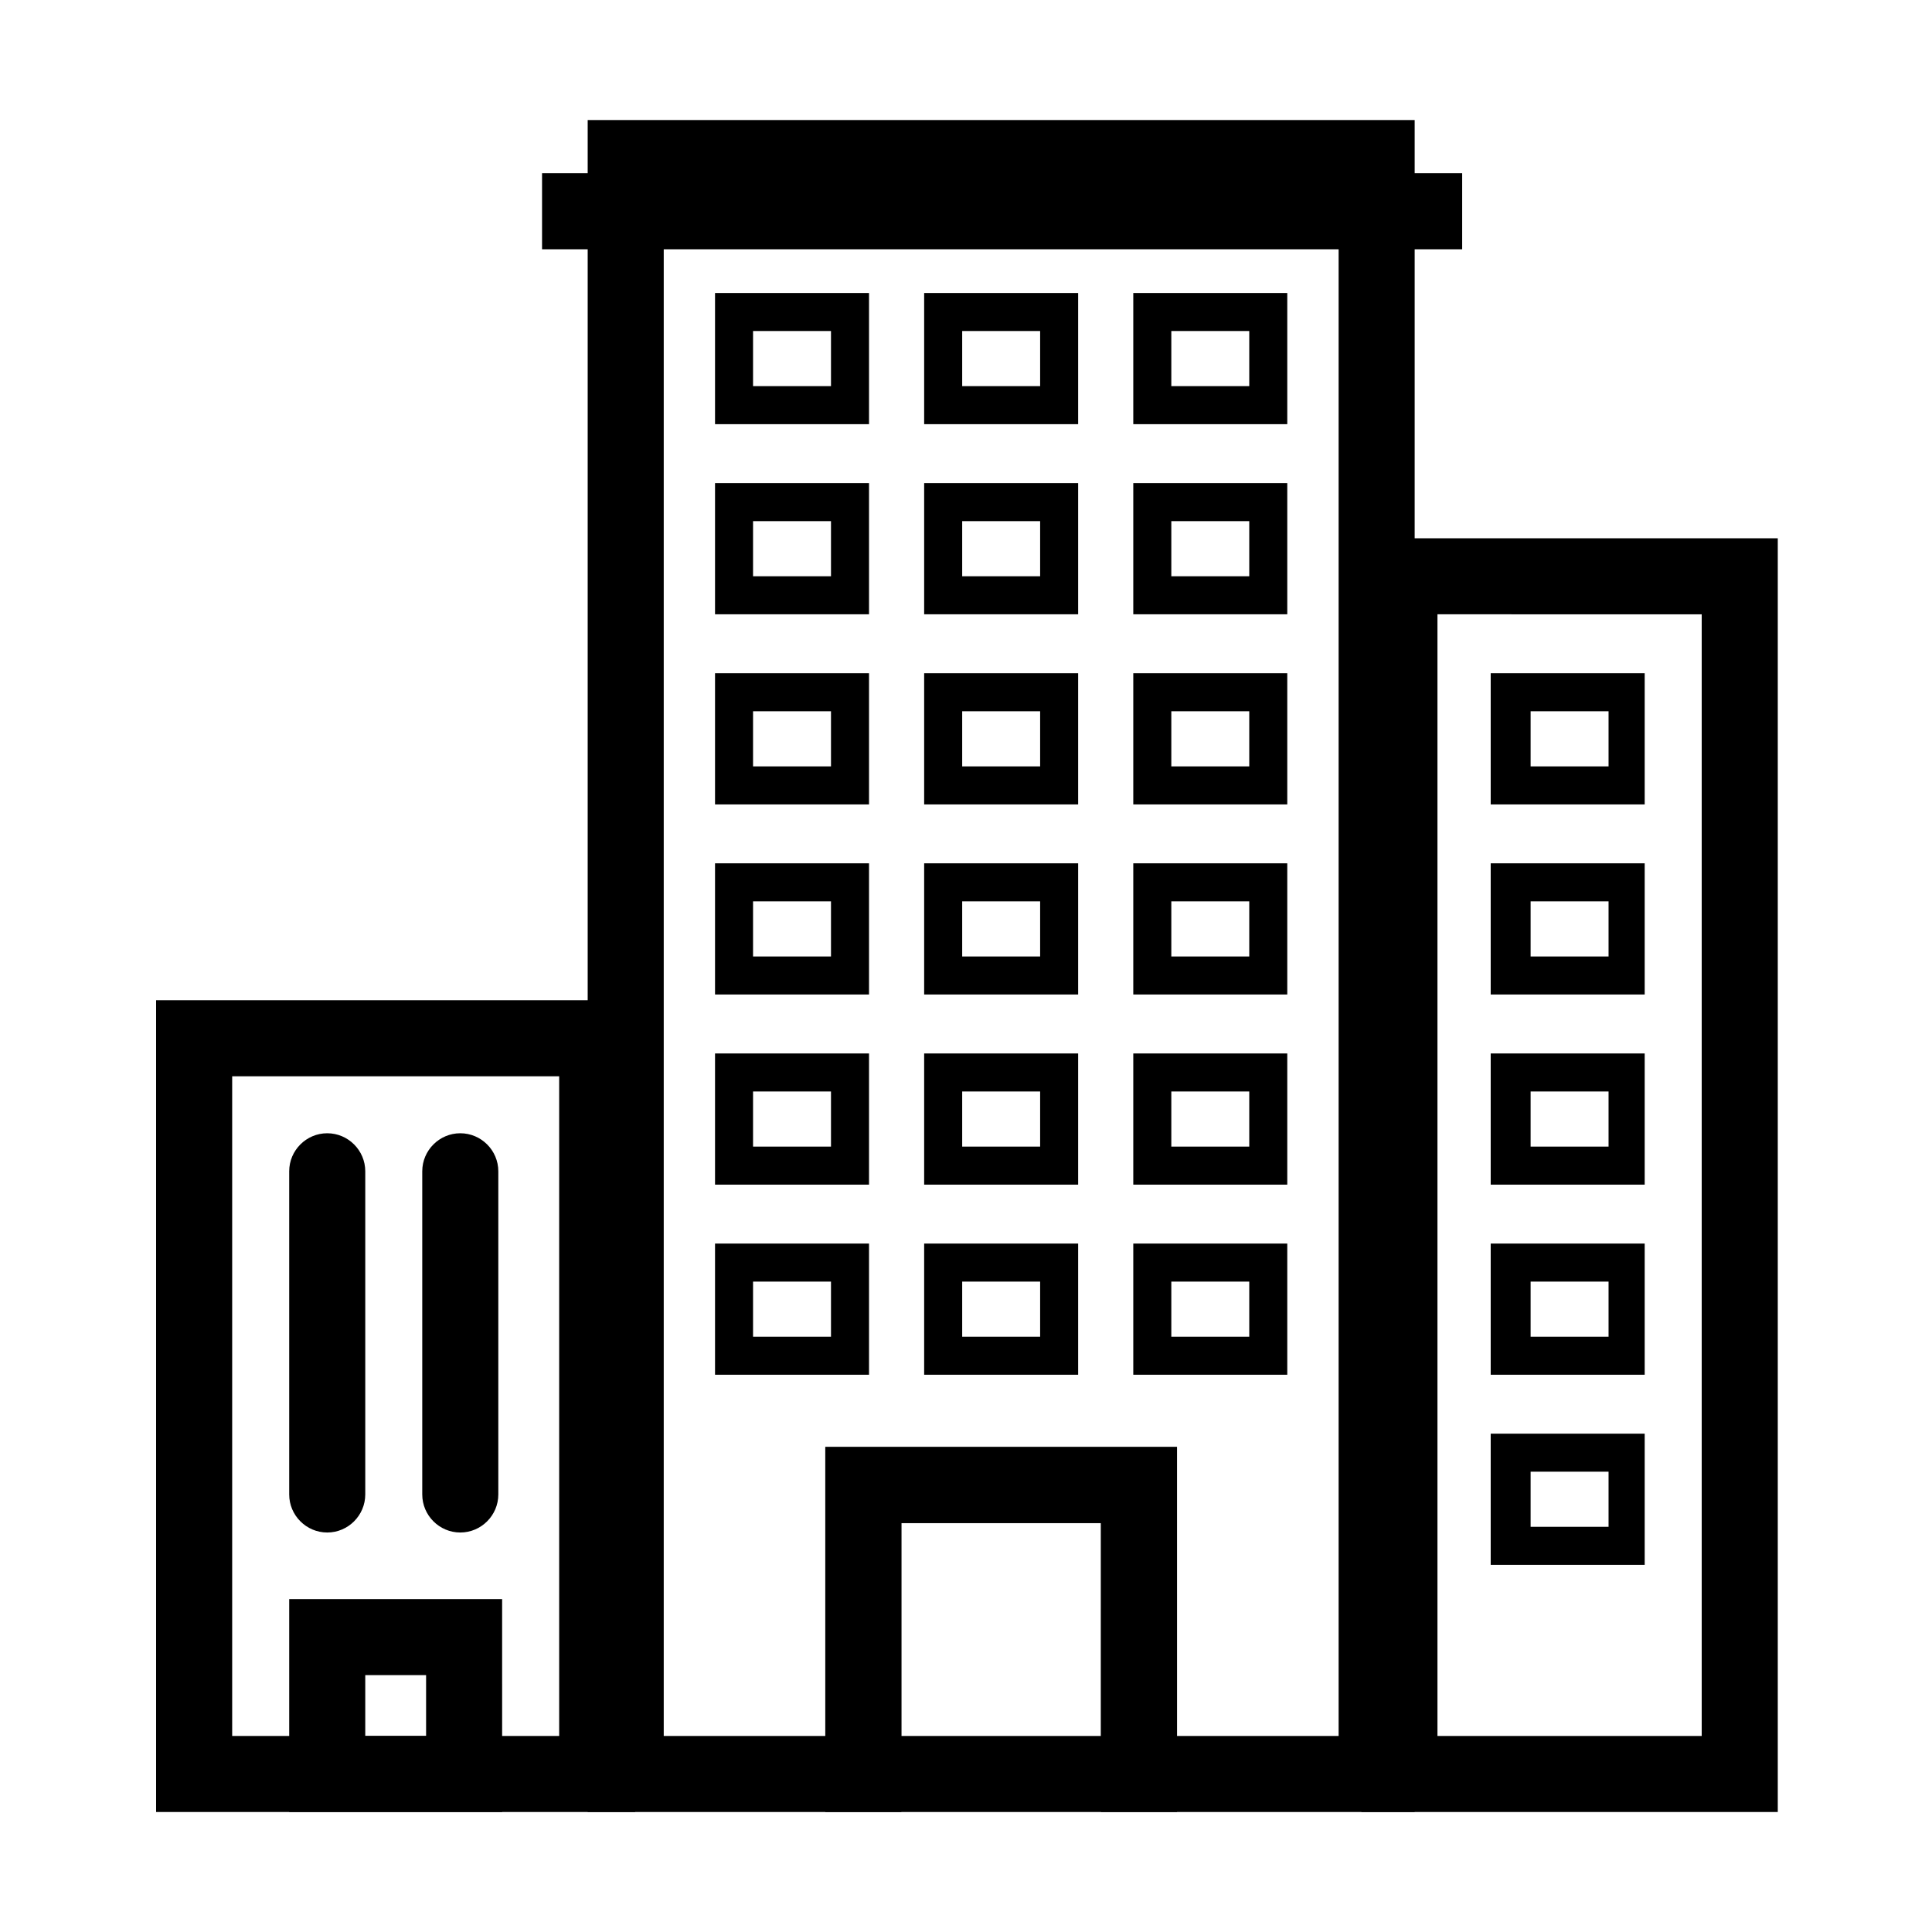
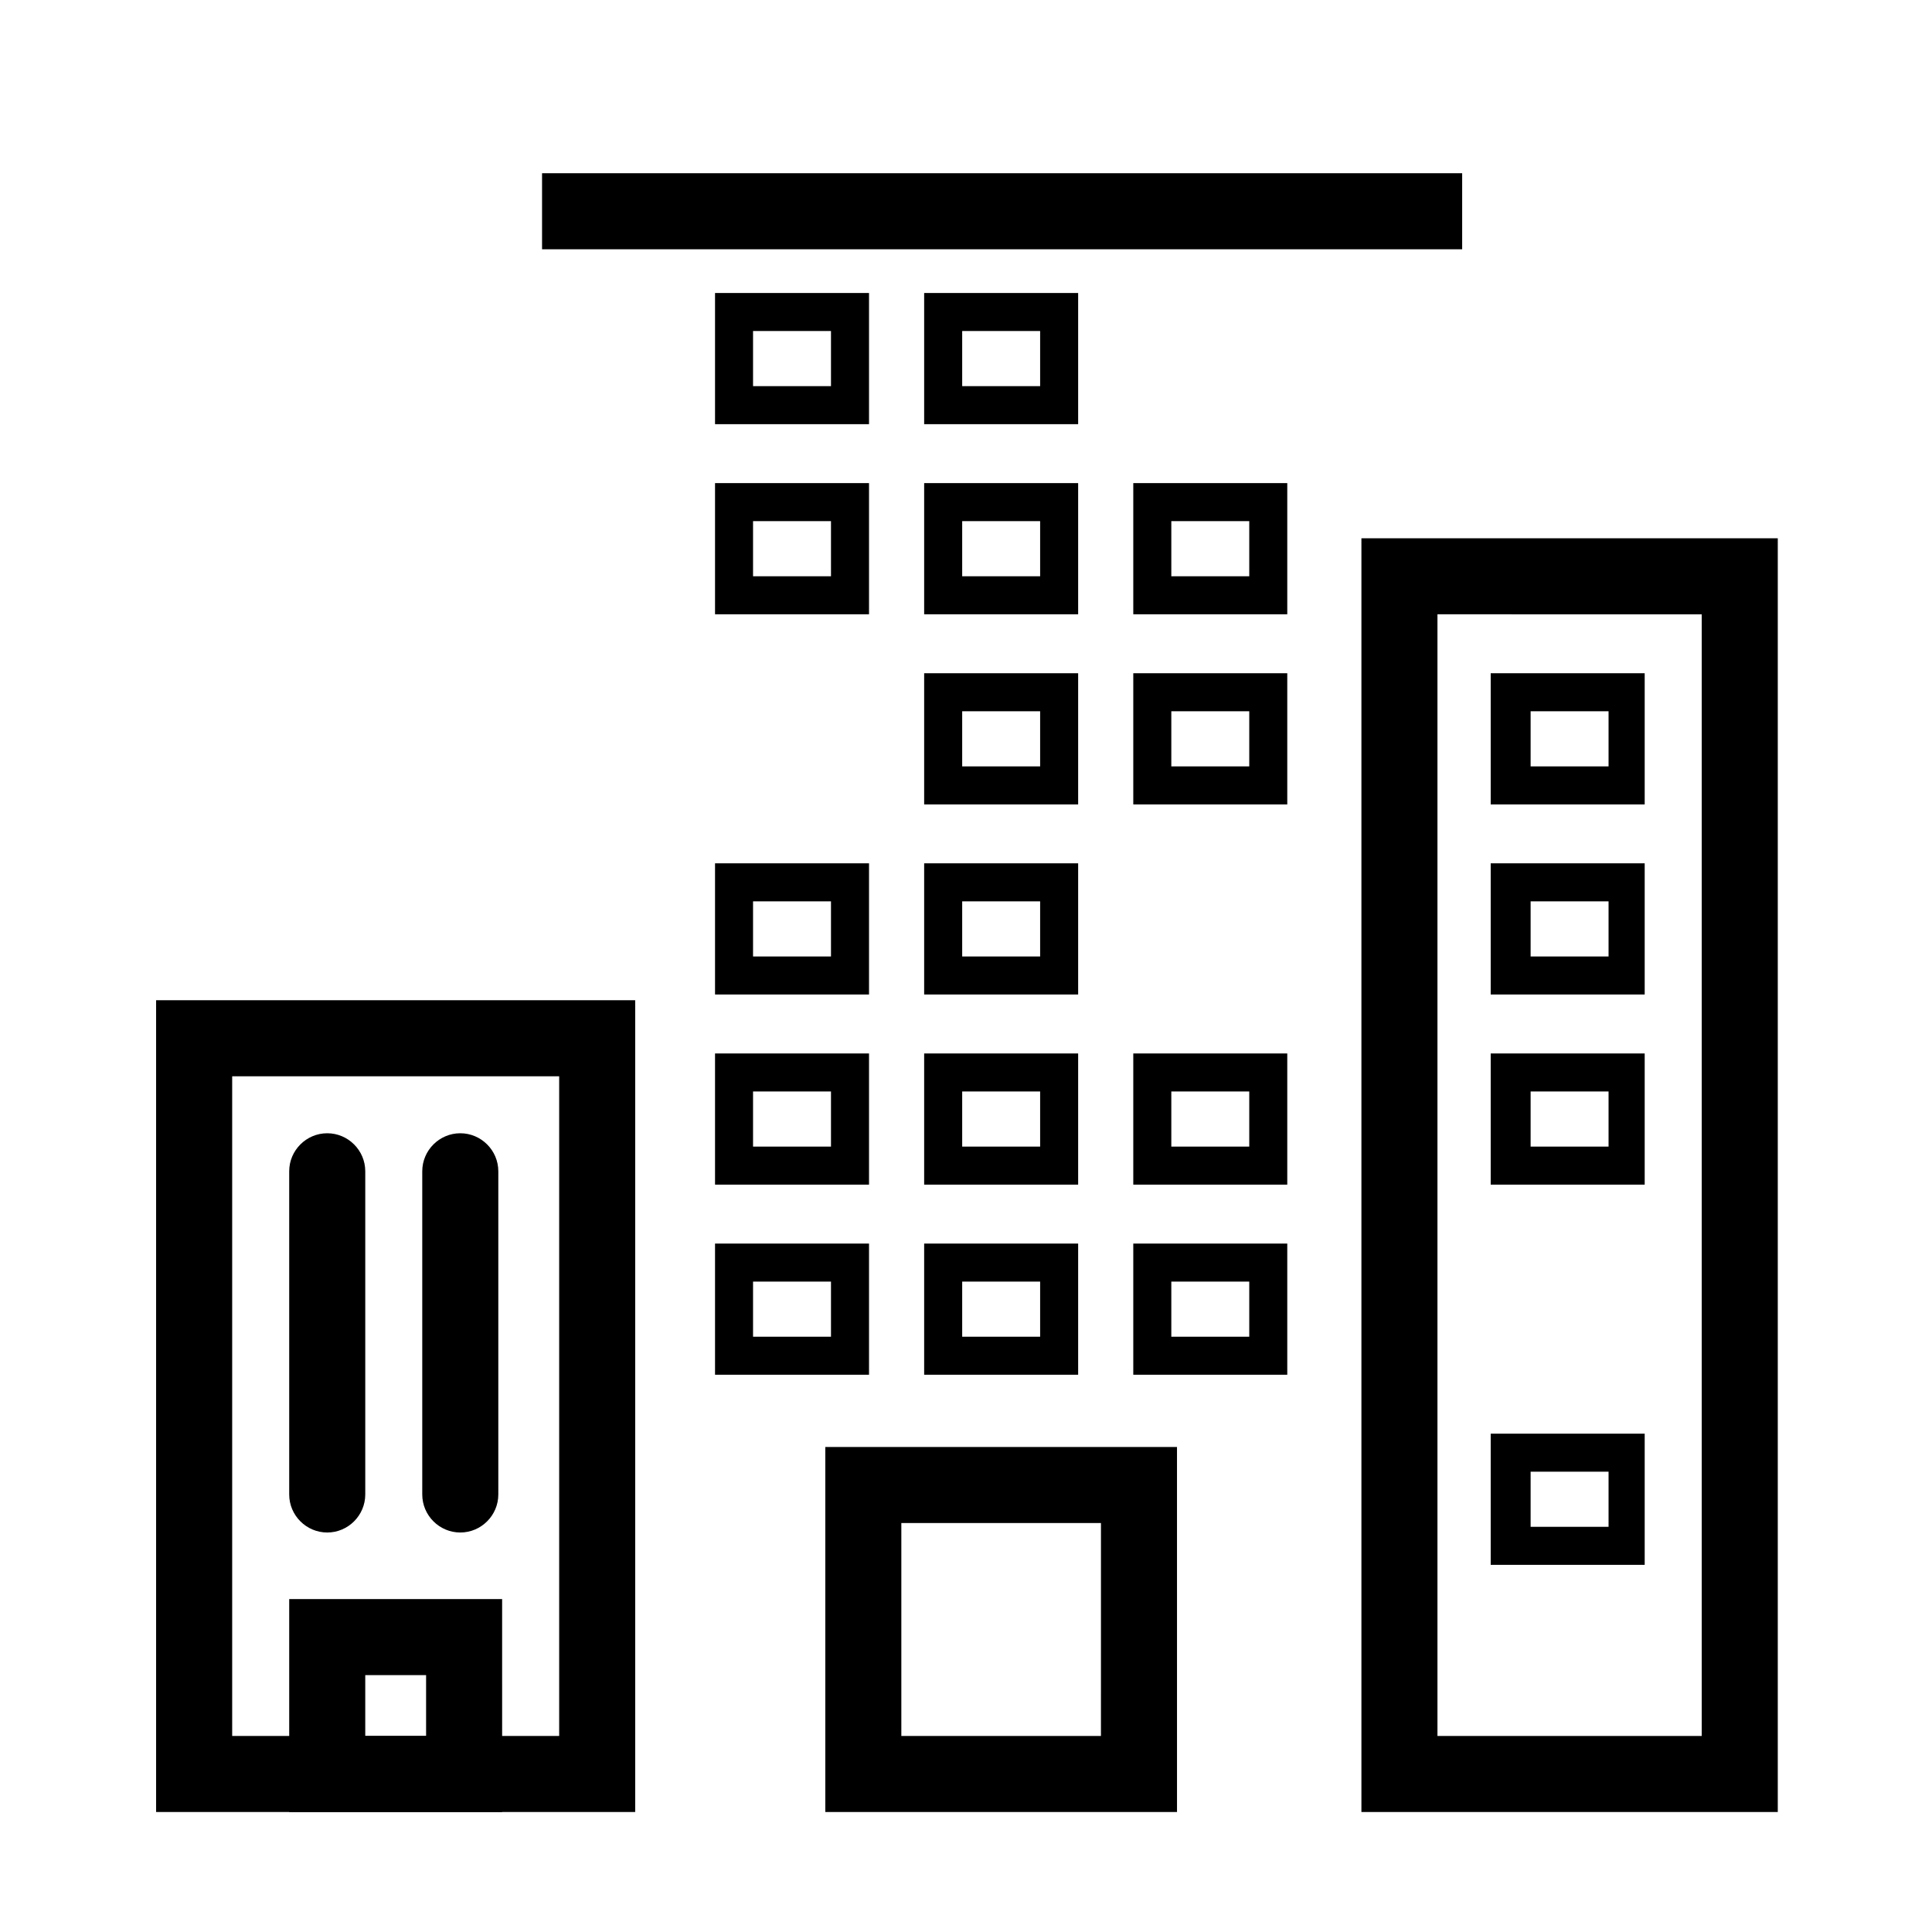
<svg xmlns="http://www.w3.org/2000/svg" fill="#000000" width="800px" height="800px" version="1.1" viewBox="144 144 512 512">
  <g>
-     <path d="m518.9 624.2h-83.129v-76.582h-52.902v76.578l-83.125 0.004v-448.39h219.16zm-62.977-20.152h42.824v-408.09h-178.85v408.09h42.824l-0.004-76.582h93.203z" />
    <path d="m455.92 624.2h-93.207v-96.734h93.203zm-73.055-20.152h52.898l0.004-56.43h-52.902z" />
    <path d="m287.65 189.91h243.84v20.152h-243.84z" />
    <path d="m374.3 306.79h-40.809v-34.762h40.809zm-30.734-10.074h20.656v-14.609h-20.656z" />
    <path d="m429.72 306.79h-40.809v-34.762h40.809zm-30.73-10.074h20.656v-14.609h-20.656z" />
    <path d="m374.3 256.41h-40.809v-34.762h40.809zm-30.734-10.078h20.656v-14.609h-20.656z" />
    <path d="m429.72 256.41h-40.809v-34.762h40.809zm-30.73-10.078h20.656v-14.609h-20.656z" />
-     <path d="m485.14 256.41h-40.809v-34.762h40.809zm-30.73-10.078h20.656v-14.609h-20.656z" />
    <path d="m485.14 306.79h-40.809v-34.762h40.809zm-30.73-10.074h20.656v-14.609h-20.656z" />
-     <path d="m374.3 357.18h-40.809v-34.762h40.809zm-30.734-10.078h20.656v-14.609h-20.656z" />
    <path d="m429.72 357.18h-40.809v-34.762h40.809zm-30.73-10.078h20.656v-14.609h-20.656z" />
    <path d="m485.14 357.18h-40.809v-34.762h40.809zm-30.73-10.078h20.656v-14.609h-20.656z" />
    <path d="m374.3 407.55h-40.809v-34.762h40.809zm-30.734-10.074h20.656v-14.609h-20.656z" />
    <path d="m429.72 407.55h-40.809v-34.762h40.809zm-30.73-10.074h20.656v-14.609h-20.656z" />
-     <path d="m485.14 407.55h-40.809v-34.762h40.809zm-30.73-10.074h20.656v-14.609h-20.656z" />
    <path d="m374.3 457.94h-40.809v-34.762h40.809zm-30.734-10.078h20.656v-14.609h-20.656z" />
    <path d="m429.72 457.94h-40.809v-34.762h40.809zm-30.73-10.078h20.656v-14.609h-20.656z" />
    <path d="m485.14 457.94h-40.809v-34.762h40.809zm-30.73-10.078h20.656v-14.609h-20.656z" />
    <path d="m374.3 508.32h-40.809v-34.762h40.809zm-30.734-10.074h20.656v-14.609h-20.656z" />
    <path d="m429.72 508.32h-40.809v-34.762h40.809zm-30.73-10.074h20.656v-14.609h-20.656z" />
    <path d="m485.14 508.32h-40.809v-34.762h40.809zm-30.73-10.074h20.656v-14.609h-20.656z" />
    <path d="m311.83 624.2h-126.46v-215.13h126.96v215.13zm-106.3-20.152h86.656v-174.82h-86.656z" />
    <path d="m276.57 624.2h-55.926v-56.43h56.426l0.004 56.43zm-35.773-20.152h16.121v-16.121h-16.121z" />
    <path d="m230.72 550.13c-5.543 0-10.078-4.535-10.078-10.078v-85.648c0-5.543 4.535-10.078 10.078-10.078s10.078 4.535 10.078 10.078v85.648c-0.004 5.543-4.535 10.078-10.078 10.078z" />
    <path d="m265.98 550.13c-5.543 0-10.078-4.535-10.078-10.078v-85.648c0-5.543 4.535-10.078 10.078-10.078s10.078 4.535 10.078 10.078v85.648c0 5.543-4.535 10.078-10.078 10.078z" />
    <path d="m614.62 624.2h-109.83v-337.55h110.34v337.55zm-89.68-20.152h70.031v-297.25l-70.031-0.004z" />
    <path d="m579.86 357.18h-40.809v-34.762h40.809zm-30.23-10.078h20.656v-14.609h-20.656z" />
    <path d="m579.86 407.55h-40.809v-34.762h40.809zm-30.23-10.074h20.656v-14.609h-20.656z" />
    <path d="m579.86 457.94h-40.809v-34.762h40.809zm-30.23-10.078h20.656v-14.609h-20.656z" />
-     <path d="m579.86 508.32h-40.809v-34.762h40.809zm-30.23-10.074h20.656v-14.609h-20.656z" />
    <path d="m579.86 558.7h-40.809v-34.762h40.809zm-30.23-10.078h20.656v-14.609h-20.656z" />
  </g>
</svg>